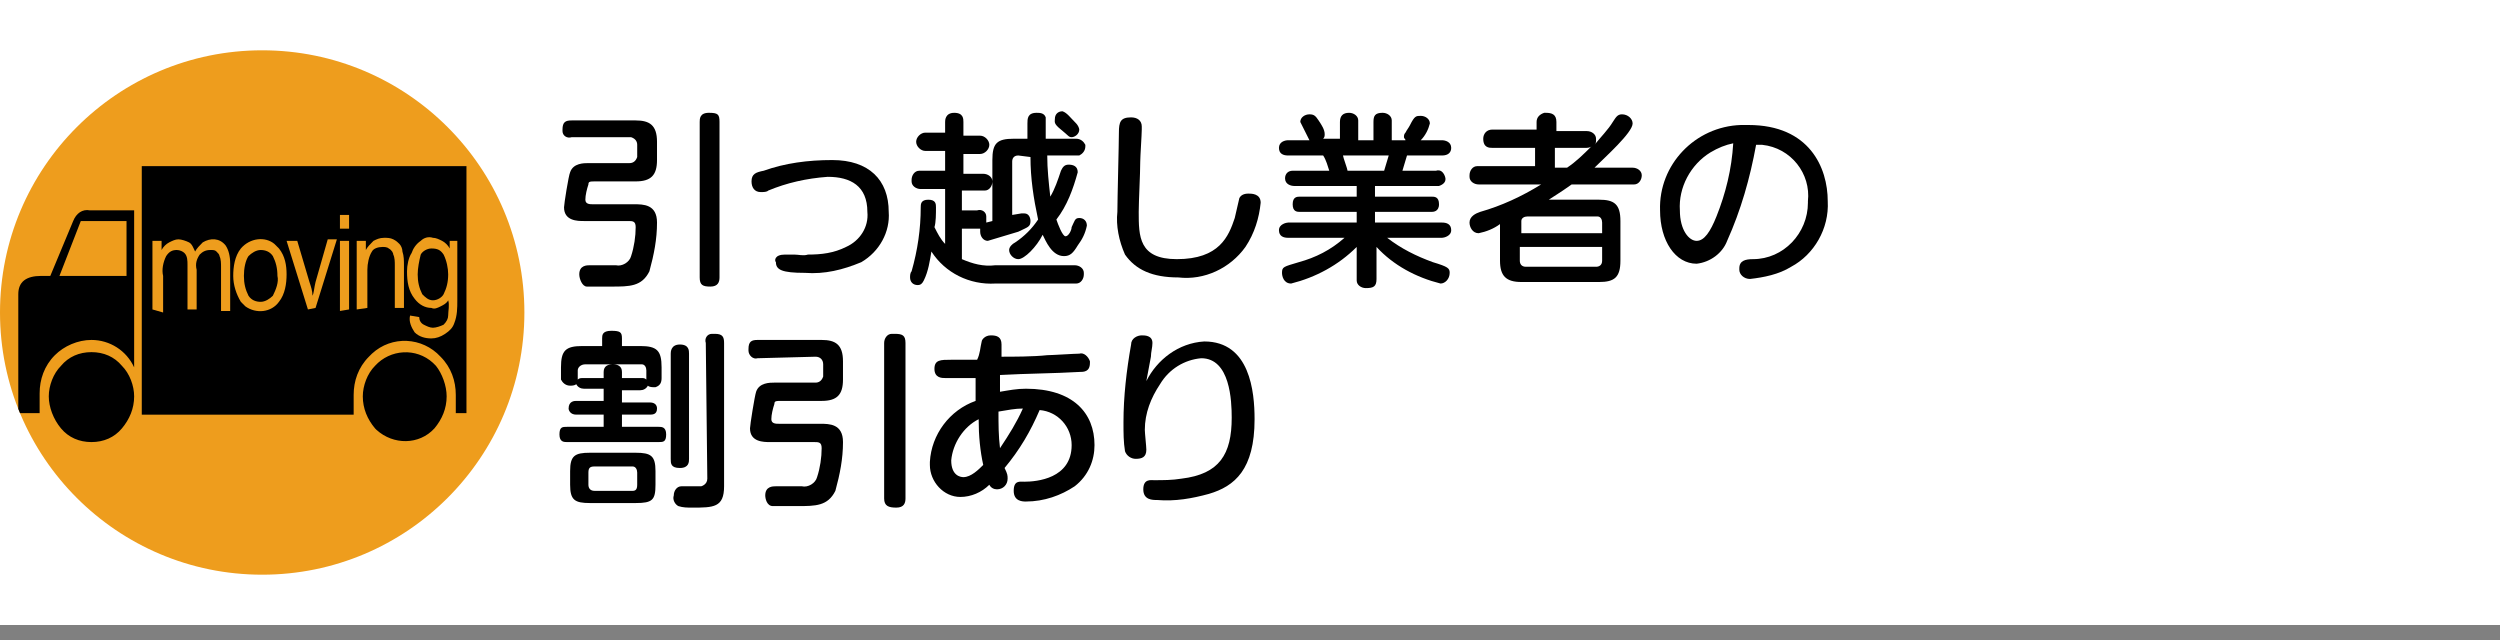
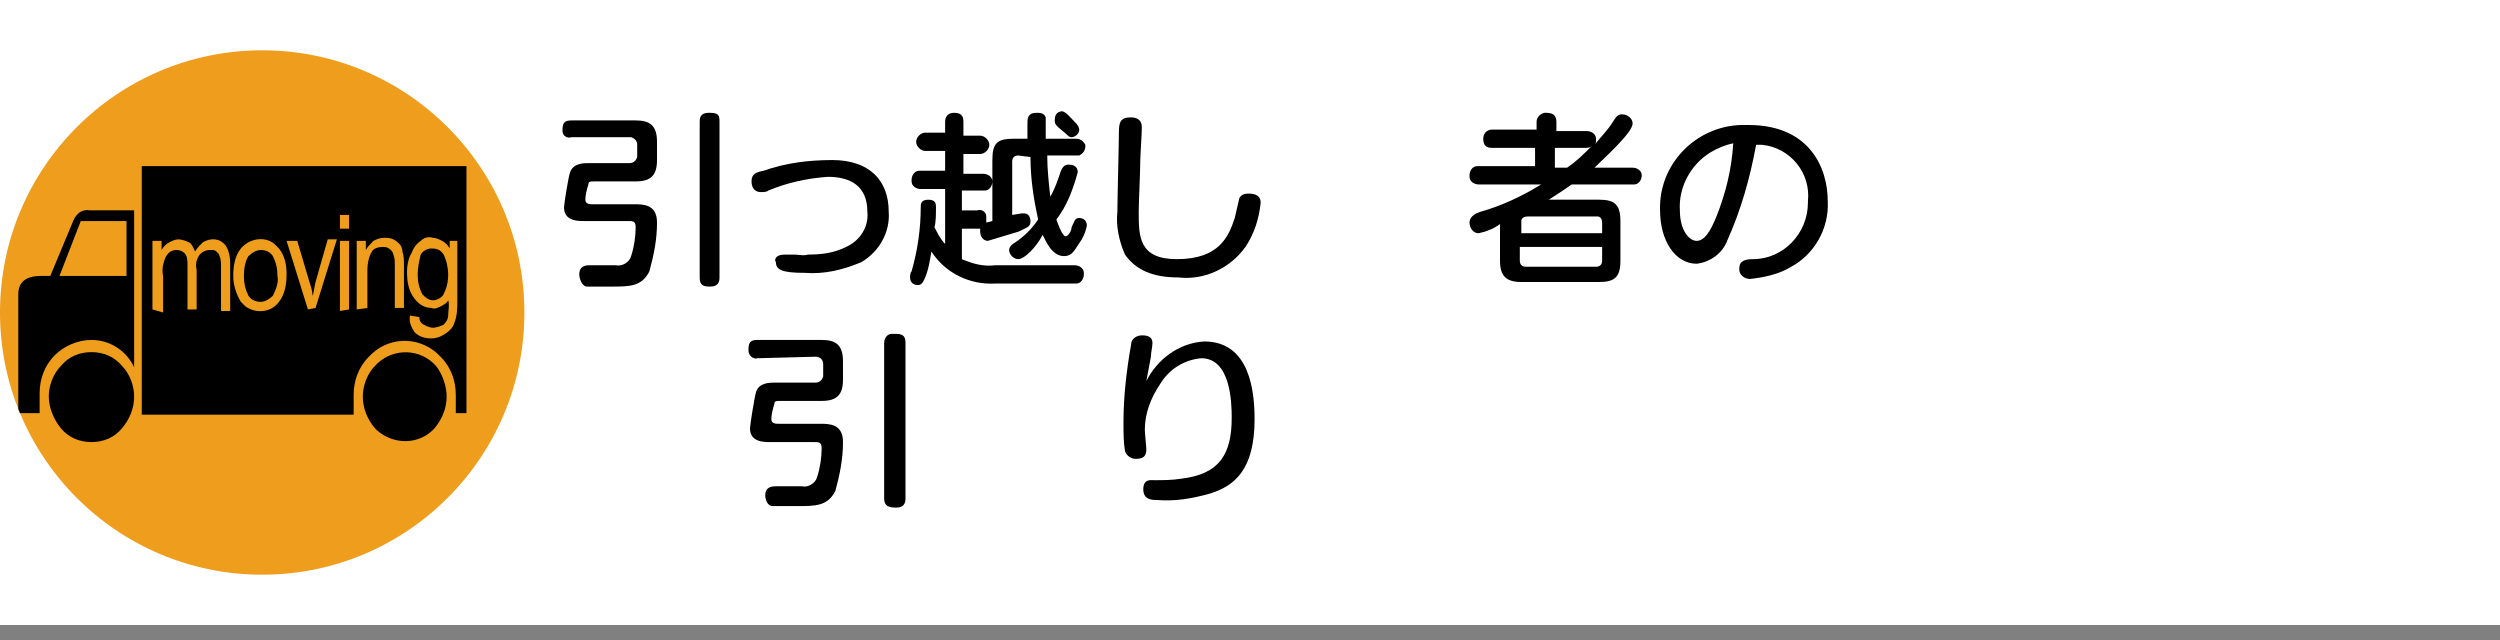
<svg xmlns="http://www.w3.org/2000/svg" enable-background="new 0 0 164 42" viewBox="0 0 164 42">
  <rect x="0" y="0" width="164" height="42" fill="#808080" stroke="none" />
  <clipPath id="a">
    <circle cx="17.2" cy="20.5" r="17.2" />
  </clipPath>
  <path d="m0 0h164v41h-164z" fill="#fff" />
  <circle cx="17.2" cy="20.5" fill="#ee9d1d" r="17.2" />
  <g clip-path="url(#a)">
    <path d="m8.8 24.1c-.5-1.1-1.6-1.8-2.8-1.8-.9 0-1.8.4-2.4 1-.7.7-1 1.6-1 2.5v1.3h-1.4v-7.8c0-.8.5-1.2 1.5-1.2h.6l1.5-3.6c.2-.5.6-.8 1.1-.7h2.9zm0 1.9c0 .8-.3 1.5-.8 2.1s-1.2.9-2 .9-1.5-.3-2-.9-.8-1.4-.8-2.1.3-1.5.8-2c.5-.6 1.2-.9 2-.9s1.5.3 2 .9c.5.5.8 1.3.8 2zm-.5-7.9v-3.6h-3l-1.4 3.6zm22.3 9h-.7v-1.2c0-.9-.3-1.8-1-2.5-1.2-1.3-3.2-1.4-4.5-.2-.1.1-.1.1-.2.2-.7.7-1 1.6-1 2.5v1.3h-13.9v-16.3h21.3zm-1.3-1.1c0 .8-.3 1.5-.8 2.1-1 1.1-2.7 1.1-3.8.1 0 0-.1-.1-.1-.1-.5-.6-.8-1.3-.8-2.1 0-.7.3-1.5.8-2 1-1.1 2.7-1.2 3.8-.2l.2.2c.4.5.7 1.3.7 2z" />
  </g>
  <g fill="#ee9d1d">
    <path d="m10 20.3v-4.5h.6v.6c.1-.2.3-.4.5-.5s.4-.2.6-.2.5.1.7.2.3.4.4.6c.1-.2.3-.4.5-.6.5-.3 1.1-.3 1.5.2.2.3.3.7.3 1.2v3.1h-.6v-2.9c0-.2 0-.5-.1-.7 0-.1-.1-.2-.2-.3s-.2-.1-.4-.1c-.3 0-.5.1-.7.3-.2.3-.3.6-.2 1v2.6h-.6v-2.9c0-.3 0-.6-.2-.8-.1-.1-.3-.2-.5-.2-.3 0-.5.1-.7.4-.2.4-.3.9-.2 1.3v2.4z" />
    <path d="m15.3 18.1c0-.6.1-1.3.5-1.8.6-.7 1.6-.8 2.2-.3l.3.3c.4.5.5 1.1.5 1.7s-.1 1.3-.5 1.8c-.5.7-1.5.8-2.2.3-.1-.1-.2-.2-.3-.3-.3-.5-.5-1.1-.5-1.7zm.7 0c0 .5.1.9.3 1.3.2.3.5.4.8.4s.6-.2.8-.4c.2-.4.4-.9.3-1.3 0-.5-.1-.9-.3-1.3-.2-.3-.5-.4-.8-.4s-.6.2-.8.4c-.2.3-.3.8-.3 1.3z" />
    <path d="m20.2 20.3-1.4-4.5h.7l.8 2.7c.1.3.2.6.2.9.1-.2.1-.5.2-.9l.8-2.8h.6l-1.4 4.5z" />
    <path d="m22.3 15v-.9h.6v.9zm0 5.4v-4.6h.6v4.5z" />
    <path d="m23.4 20.3v-4.5h.6v.6c.1-.2.3-.4.5-.6.2-.1.4-.2.7-.2.2 0 .4 0 .6.1s.3.2.4.3.2.3.2.5c.1.3.1.6.1.9v2.8h-.6v-2.8c0-.2 0-.5-.1-.7 0-.1-.1-.3-.3-.4-.1-.1-.3-.1-.4-.1-.3 0-.6.1-.7.3-.2.3-.3.8-.3 1.2v2.5z" />
-     <path d="m26.9 20.7.6.1c0 .2.1.4.3.5s.4.2.6.2.5-.1.7-.2c.2-.2.3-.4.3-.6 0-.3.1-.7 0-1-.1.2-.3.3-.5.4s-.4.2-.6.1c-.4 0-.8-.2-1.1-.6-.4-.5-.5-1.1-.5-1.8 0-.4.1-.9.3-1.2.1-.3.3-.6.6-.8.2-.2.5-.3.8-.2.2 0 .4.1.6.2s.4.3.5.5v-.5h.5v3.9c0 .5 0 1-.2 1.5-.1.3-.3.5-.6.7s-.6.3-.9.3c-.4 0-.8-.1-1.1-.4-.2-.3-.4-.7-.3-1.1zm.5-2.7c0 .5.1.9.3 1.3.2.2.4.4.7.4s.6-.2.7-.4c.2-.4.3-.8.3-1.3 0-.4-.1-.9-.3-1.3-.2-.3-.4-.4-.8-.4-.3 0-.6.2-.7.4-.1.4-.2.9-.2 1.3z" />
+     <path d="m26.9 20.7.6.1c0 .2.1.4.3.5s.4.2.6.2.5-.1.7-.2c.2-.2.3-.4.3-.6 0-.3.1-.7 0-1-.1.2-.3.3-.5.4s-.4.2-.6.1c-.4 0-.8-.2-1.1-.6-.4-.5-.5-1.1-.5-1.8 0-.4.1-.9.3-1.2.1-.3.3-.6.6-.8.2-.2.5-.3.8-.2.2 0 .4.1.6.2s.4.3.5.5v-.5h.5v3.9c0 .5 0 1-.2 1.5-.1.3-.3.5-.6.7s-.6.3-.9.3c-.4 0-.8-.1-1.1-.4-.2-.3-.4-.7-.3-1.1zm.5-2.7c0 .5.1.9.3 1.3.2.2.4.4.7.4s.6-.2.7-.4c.2-.4.3-.8.3-1.3 0-.4-.1-.9-.3-1.3-.2-.3-.4-.4-.8-.4-.3 0-.6.2-.7.4-.1.4-.2.9-.2 1.3" />
  </g>
  <path d="m37.5 9c-.3.1-.6-.1-.6-.4v-.1c0-.5.2-.6.6-.6h4.2c.9 0 1.4.3 1.4 1.4v1.2c0 1-.4 1.4-1.4 1.4h-2.6c-.4 0-.5 0-.5.2-.1.3-.2.7-.2 1s.3.3.5.3h2.7c.6 0 1.5 0 1.5 1.2 0 1.1-.2 2.1-.5 3.2-.5 1-1.3 1-2.5 1-.3 0-1.3 0-1.6 0s-.5-.5-.5-.8c0-.6.5-.6.7-.6h1.7c.4.1.9-.2 1-.6.2-.6.3-1.3.3-1.9 0-.4-.2-.4-.5-.4h-2.9c-.4 0-1.3 0-1.3-.9 0-.2.3-2.1.4-2.3.2-.6.9-.6 1.2-.6h2.7c.2 0 .4-.1.5-.4v-.1-.7c0-.2-.1-.4-.4-.5h-.1zm9.7 9.2c0 .3-.1.6-.6.6s-.7-.1-.7-.6v-10.2c0-.2 0-.6.6-.6s.7.1.7.6z" />
  <path d="m51.5 16.7h.6c.3 0 .6.1.9 0 .9 0 1.7-.1 2.5-.5.9-.4 1.5-1.3 1.4-2.3 0-1.7-1.1-2.3-2.6-2.3-1.4.1-2.7.4-3.9.9-.1.1-.3.1-.5.1-.4 0-.6-.3-.6-.7 0-.5.3-.6.8-.7 1.4-.5 2.9-.7 4.5-.7 2.4 0 3.7 1.3 3.7 3.4.1 1.3-.6 2.6-1.8 3.3-1.2.5-2.4.8-3.7.7-1.5 0-1.9-.2-1.9-.7-.1-.1-.1-.5.6-.5z" />
  <path d="m66.8 10.2c-.3 0-.4.2-.4.4v3.5l.6-.1h.2c.3 0 .4.3.4.5 0 .4-.2.4-.8.7-.7.2-1.3.4-2 .6-.3 0-.5-.3-.5-.6 0-.1 0-.1 0-.2h-.2-1v2c.7.3 1.4.5 2.2.4h5.2c.3 0 .6.2.6.5v.1c0 .3-.2.6-.5.6h-.1-5.2c-1.7.1-3.3-.7-4.2-2.1-.1.6-.2 1.3-.5 1.9-.1.2-.2.3-.4.3-.3 0-.5-.2-.5-.5 0-.1 0-.3.1-.4.4-1.4.6-2.8.6-4.2 0-.2 0-.5.5-.5s.5.3.5.5c0 .4 0 1-.1 1.3.2.4.4.8.7 1.1v-3.6h-1.6c-.3 0-.6-.2-.6-.5v-.1c0-.3.2-.6.5-.6h.1 1.6v-1.3h-1.3c-.3 0-.6-.3-.6-.6s.3-.6.6-.6h1.3v-.7c0-.1 0-.6.6-.6s.6.4.6.6v.9h1.1c.3 0 .6.3.6.6s-.3.6-.6.6h-1.1v1.3h1.3c.3 0 .6.2.6.5s-.2.6-.5.6c-.1 0-.1 0-.2 0h-1.3v1.3h1c.3-.1.6.1.6.4v.1.3l.4-.1v-4c0-1.1.3-1.4 1.4-1.4h.9c0-.2 0-1 0-1 0-.3 0-.7.6-.7.2 0 .5 0 .6.3v1.4h2c.3 0 .5.2.6.4v.1c0 .3-.2.5-.4.6h-.1-2c0 .9.1 1.8.2 2.7.3-.5.5-1.1.7-1.7.1-.2.2-.4.5-.4s.6.1.6.5c-.3 1.1-.7 2.2-1.4 3.1.1.3.4 1.1.6 1.1s.4-.4.4-.6c.2-.4.2-.6.5-.6s.5.2.5.5c-.1.5-.3.9-.6 1.3-.3.5-.5.7-.9.7-.8 0-1.2-1-1.4-1.4-.4.8-1.2 1.6-1.6 1.6-.3 0-.6-.3-.6-.6 0-.2.2-.4.4-.5.6-.4 1.1-.9 1.5-1.5-.3-1.4-.5-2.7-.5-4.1zm3.8-2.1c.1.1.2.3.2.4 0 .3-.3.5-.5.5s-.2-.1-.7-.5-.4-.5-.4-.7c0-.3.2-.5.5-.5.3.1.5.4.9.8z" />
  <path d="m74.9 8.5c0 .3-.1 1.8-.1 2.1 0 .8-.1 2.6-.1 3.3 0 1.6 0 3.1 2.5 3.1 2.8 0 3.4-1.5 3.8-2.7.1-.4.2-.9.3-1.3.1-.2.3-.3.6-.3.2 0 .8 0 .8.6-.1 1-.4 2-1 2.9-1 1.4-2.7 2.2-4.4 2-1.7 0-2.8-.5-3.5-1.5-.4-.9-.6-1.9-.5-2.8 0-.8.1-4.5.1-5.2s.1-1 .8-1c.4 0 .7.2.7.6z" />
-   <path d="m87.9 9.1v-1.1c0-.4.2-.6.6-.6.3 0 .6.2.6.5v.1 1.2h1v-1.2c0-.4.1-.6.6-.6.3 0 .6.2.6.5v.1 1.2h.9c0-.1-.1-.1-.1-.2s0-.2.1-.3c.1-.2.2-.3.3-.5.3-.6.4-.6.7-.6s.6.2.6.5c-.1.4-.3.8-.6 1.1h1.4c.2 0 .6.1.6.5 0 .3-.2.5-.6.5h-2.3c-.1.3-.2.7-.3 1h2.2c.3-.1.5.1.6.4s-.1.5-.4.6c-.1 0-.1 0-.2 0h-4v.7h3.7c.2 0 .5 0 .5.5s-.4.5-.5.5h-3.7v.7h4.4c.3 0 .6.1.6.5s-.5.5-.6.5h-3.6c.9.7 1.9 1.2 3 1.6 1 .3 1.1.4 1.1.7 0 .4-.3.7-.6.7-1.6-.4-3.1-1.2-4.2-2.4v2.1c0 .5-.2.6-.7.6-.3 0-.6-.2-.6-.5v-.1-2.1c-1.2 1.2-2.7 2-4.3 2.4-.5 0-.6-.5-.6-.7 0-.4.1-.4 1.1-.7 1.1-.3 2.1-.8 3-1.6h-3.7c-.3 0-.6-.1-.6-.5s.5-.5.6-.5h4.5v-.7h-3.7c-.2 0-.5 0-.5-.5s.3-.5.5-.5h3.7v-.7h-4.1c-.2 0-.6-.1-.6-.5 0-.3.2-.5.5-.5h.1 2.3c-.1-.3-.2-.7-.4-1h-2.3c-.3 0-.6-.1-.6-.5s.4-.5.6-.5h1.4c-.2-.4-.4-.8-.6-1.2 0-.3.3-.5.6-.5s.4.1.6.4.4.6.4.9c0 .1 0 .2-.1.3zm2.9 2.1c.1-.3.2-.7.3-1h-3c0 .1.3.9.3 1z" />
  <path d="m107.1 11c.3 0 .6.2.6.5s-.2.6-.5.6c-.1 0-.1 0-.2 0h-3.9c-.7.5-1.2.8-1.5 1h3.3c1 0 1.4.3 1.4 1.4v2.6c0 1.1-.4 1.4-1.4 1.4h-5.1c-1 0-1.4-.4-1.4-1.4v-2.4c-.4.3-.9.5-1.4.6-.4 0-.6-.4-.6-.7 0-.4.4-.6.7-.7 1.4-.4 2.7-1 4-1.8h-4.1c-.3 0-.6-.2-.6-.5v-.1c0-.3.2-.6.5-.6h.1 3.7v-1.2h-2.8c-.2 0-.6 0-.6-.6 0-.3.2-.6.6-.6h.1 2.8v-.5c0-.3.2-.5.5-.6h.1c.4 0 .7.1.7.6v.6h2c.3 0 .6.2.6.5v.1c0 .1 0 .2-.1.3.4-.5.9-1 1.2-1.5.2-.3.3-.5.6-.5.4 0 .7.3.7.6 0 .6-1.8 2.2-2.5 2.9zm-2 4.3v-.7c0-.2-.1-.4-.3-.4h-.1-4.5c-.2 0-.4.1-.4.3v.1.7zm-5.4 1v.8c0 .2.1.4.4.4h.1 4.5c.2 0 .4-.1.4-.4v-.1-.8h-5.4zm2.3-6.6v1.3h.8c.6-.4 1.1-.9 1.6-1.4-.1.1-.3.1-.4.1z" />
  <path d="m113.3 15.8c-.3.8-1.1 1.4-2 1.5-1.4 0-2.4-1.5-2.4-3.5-.1-3 2.3-5.5 5.3-5.6h.5c4 0 5.2 2.8 5.2 5 .1 1.8-.9 3.5-2.4 4.3-.8.5-1.8.7-2.7.8-.4 0-.7-.3-.7-.6 0 0 0 0 0-.1 0-.5.4-.6.9-.6 2 0 3.6-1.7 3.6-3.7v-.1c.2-1.8-1.1-3.5-3-3.7-.1 0-.3 0-.4 0-.4 2.2-1 4.3-1.9 6.3zm-1.1-5.8c-1.3.8-2.1 2.3-2 3.8 0 1.3.6 2 1.1 2s.9-.6 1.3-1.6c.6-1.5 1-3.1 1.1-4.8-.5.1-1 .3-1.5.6z" />
-   <path d="m40.8 25.6v.8h1.8c.1 0 .5 0 .5.4s-.3.4-.5.4h-1.8v.8h2.4c.2 0 .5 0 .5.5s-.2.5-.5.5h-6c-.2 0-.5 0-.5-.5s.2-.5.5-.5h2.4v-.8h-1.8c-.4 0-.5-.3-.5-.4 0-.5.4-.5.5-.5h1.8v-.8h-1.3c-.2 0-.4-.1-.5-.3-.1.1-.3.1-.4.1-.3 0-.5-.2-.6-.4v-.1-.7c0-1.1.3-1.4 1.4-1.4h1.3v-.5c0-.2 0-.5.6-.5s.7.1.7.5v.5h1.2c1.1 0 1.4.3 1.4 1.4v.7c0 .3-.1.5-.4.6h-.1c-.1 0-.3 0-.4-.1-.1.2-.3.3-.5.3zm2.2 6.2c0 1-.2 1.2-1.3 1.2h-3c-1 0-1.3-.2-1.3-1.2v-.9c0-1 .3-1.2 1.3-1.2h3c1 0 1.3.2 1.3 1.2zm-.9-7c.1 0 .2 0 .3.1v-.6c0-.2-.1-.4-.3-.4h-.1-3.6c-.3 0-.5.2-.5.4v.6c.1-.1.2-.1.4-.1h1.3v-.4c0-.4.3-.5.6-.5s.6.1.6.5v.4zm-.3 6.2c0-.2-.1-.4-.3-.4h-2.5c-.3 0-.4.1-.4.4v.8c0 .2.1.4.4.4h2.5c.2 0 .3-.1.3-.4zm3.4-.9c0 .2 0 .6-.6.6s-.6-.3-.6-.6v-6.9c0-.1 0-.6.6-.6s.6.4.6.6zm1.1-7.6c-.1-.3.1-.6.4-.6h.2c.5 0 .6.2.6.6v9.4c0 1.4-.7 1.4-2.1 1.4-.3 0-.6 0-.9-.1-.2-.1-.4-.4-.3-.7 0-.3.2-.6.5-.6h.2 1.1s.4-.1.4-.5z" />
  <path d="m49.7 23.5c-.3.1-.6-.2-.6-.5v-.1c0-.5.2-.6.6-.6h4.2c.9 0 1.4.3 1.4 1.4v1.2c0 1-.4 1.4-1.4 1.4h-2.6c-.4 0-.5 0-.5.2-.1.3-.2.7-.2 1s.3.3.5.3h2.7c.6 0 1.5 0 1.5 1.2 0 1.1-.2 2.1-.5 3.2-.5 1-1.3 1-2.5 1-.3 0-1.3 0-1.6 0-.4 0-.5-.5-.5-.7 0-.6.5-.6.7-.6h1.7c.4.1.9-.2 1-.6.2-.6.3-1.3.3-1.9 0-.4-.2-.4-.5-.4h-2.9c-.4 0-1.3 0-1.3-.9 0-.2.3-2.1.4-2.4.2-.6.9-.6 1.2-.6h2.7c.2 0 .4-.1.5-.4v-.1-.7c0-.3-.2-.5-.5-.5zm9.7 9.2c0 .3-.1.6-.6.6s-.8-.1-.8-.6v-10.2c0-.3.2-.6.5-.6h.2c.5 0 .7.1.7.6z" />
-   <path d="m64.4 22.4c0-.1.2-.4.6-.4s.7.1.7.6v.8c.7 0 2.1 0 3-.1.3 0 1.8-.1 2.1-.1.3-.1.6.2.7.5v.1c0 .6-.4.6-.7.6-1.7.1-3.4.1-5.2.2v1.1c.6-.1 1.1-.2 1.7-.2 3.1 0 4.5 1.6 4.5 3.7 0 1-.4 2-1.3 2.7-.9.6-2 1-3.2 1-.2 0-.8 0-.8-.7s.4-.6.7-.6c.8 0 3.1-.2 3.1-2.4 0-1.2-.9-2.2-2.1-2.3-.6 1.4-1.3 2.6-2.3 3.8.2.4.2.5.2.7 0 .4-.3.7-.7.7-.2 0-.4-.1-.5-.3-.5.5-1.2.8-1.9.8-1.1 0-2-1-2-2.1 0-.1 0-.1 0-.2.1-1.8 1.3-3.4 3-4 0-.9 0-1 0-1.5h-2c-.2 0-.7 0-.7-.6s.4-.6 1.1-.6h1.7c.2-.4.2-.8.3-1.2zm-.2 5.1c-1 .5-1.7 1.6-1.8 2.7 0 1 .6 1.1.8 1.1.5 0 1-.5 1.3-.8-.2-.9-.3-1.9-.3-3zm2.9-.7c-.5 0-1 .1-1.6.2 0 .8 0 1.6.1 2.4.6-.9 1.1-1.7 1.5-2.6z" />
  <path d="m79 22.4c3 0 3.3 3.3 3.3 5.1 0 3.3-1.3 4.4-3 4.9-1.1.3-2.2.5-3.4.4-.3 0-.9 0-.9-.7s.5-.6.7-.6c.6 0 1.2 0 1.8-.1 2.5-.3 3.3-1.6 3.3-4 0-1.1-.1-3.9-2-3.9-1.1.1-2.1.7-2.7 1.7-.6.9-1 1.9-1 3 0 .2.1 1.1.1 1.3 0 .5-.3.6-.7.6-.3 0-.6-.2-.7-.5-.1-.6-.1-1.2-.1-1.9 0-1.7.2-3.4.5-5.1 0-.4.4-.6.7-.6.2 0 .7 0 .7.5 0 .3-.1.6-.1.9-.1.5-.2 1.1-.3 1.6.7-1.4 2.1-2.5 3.8-2.6z" />
</svg>